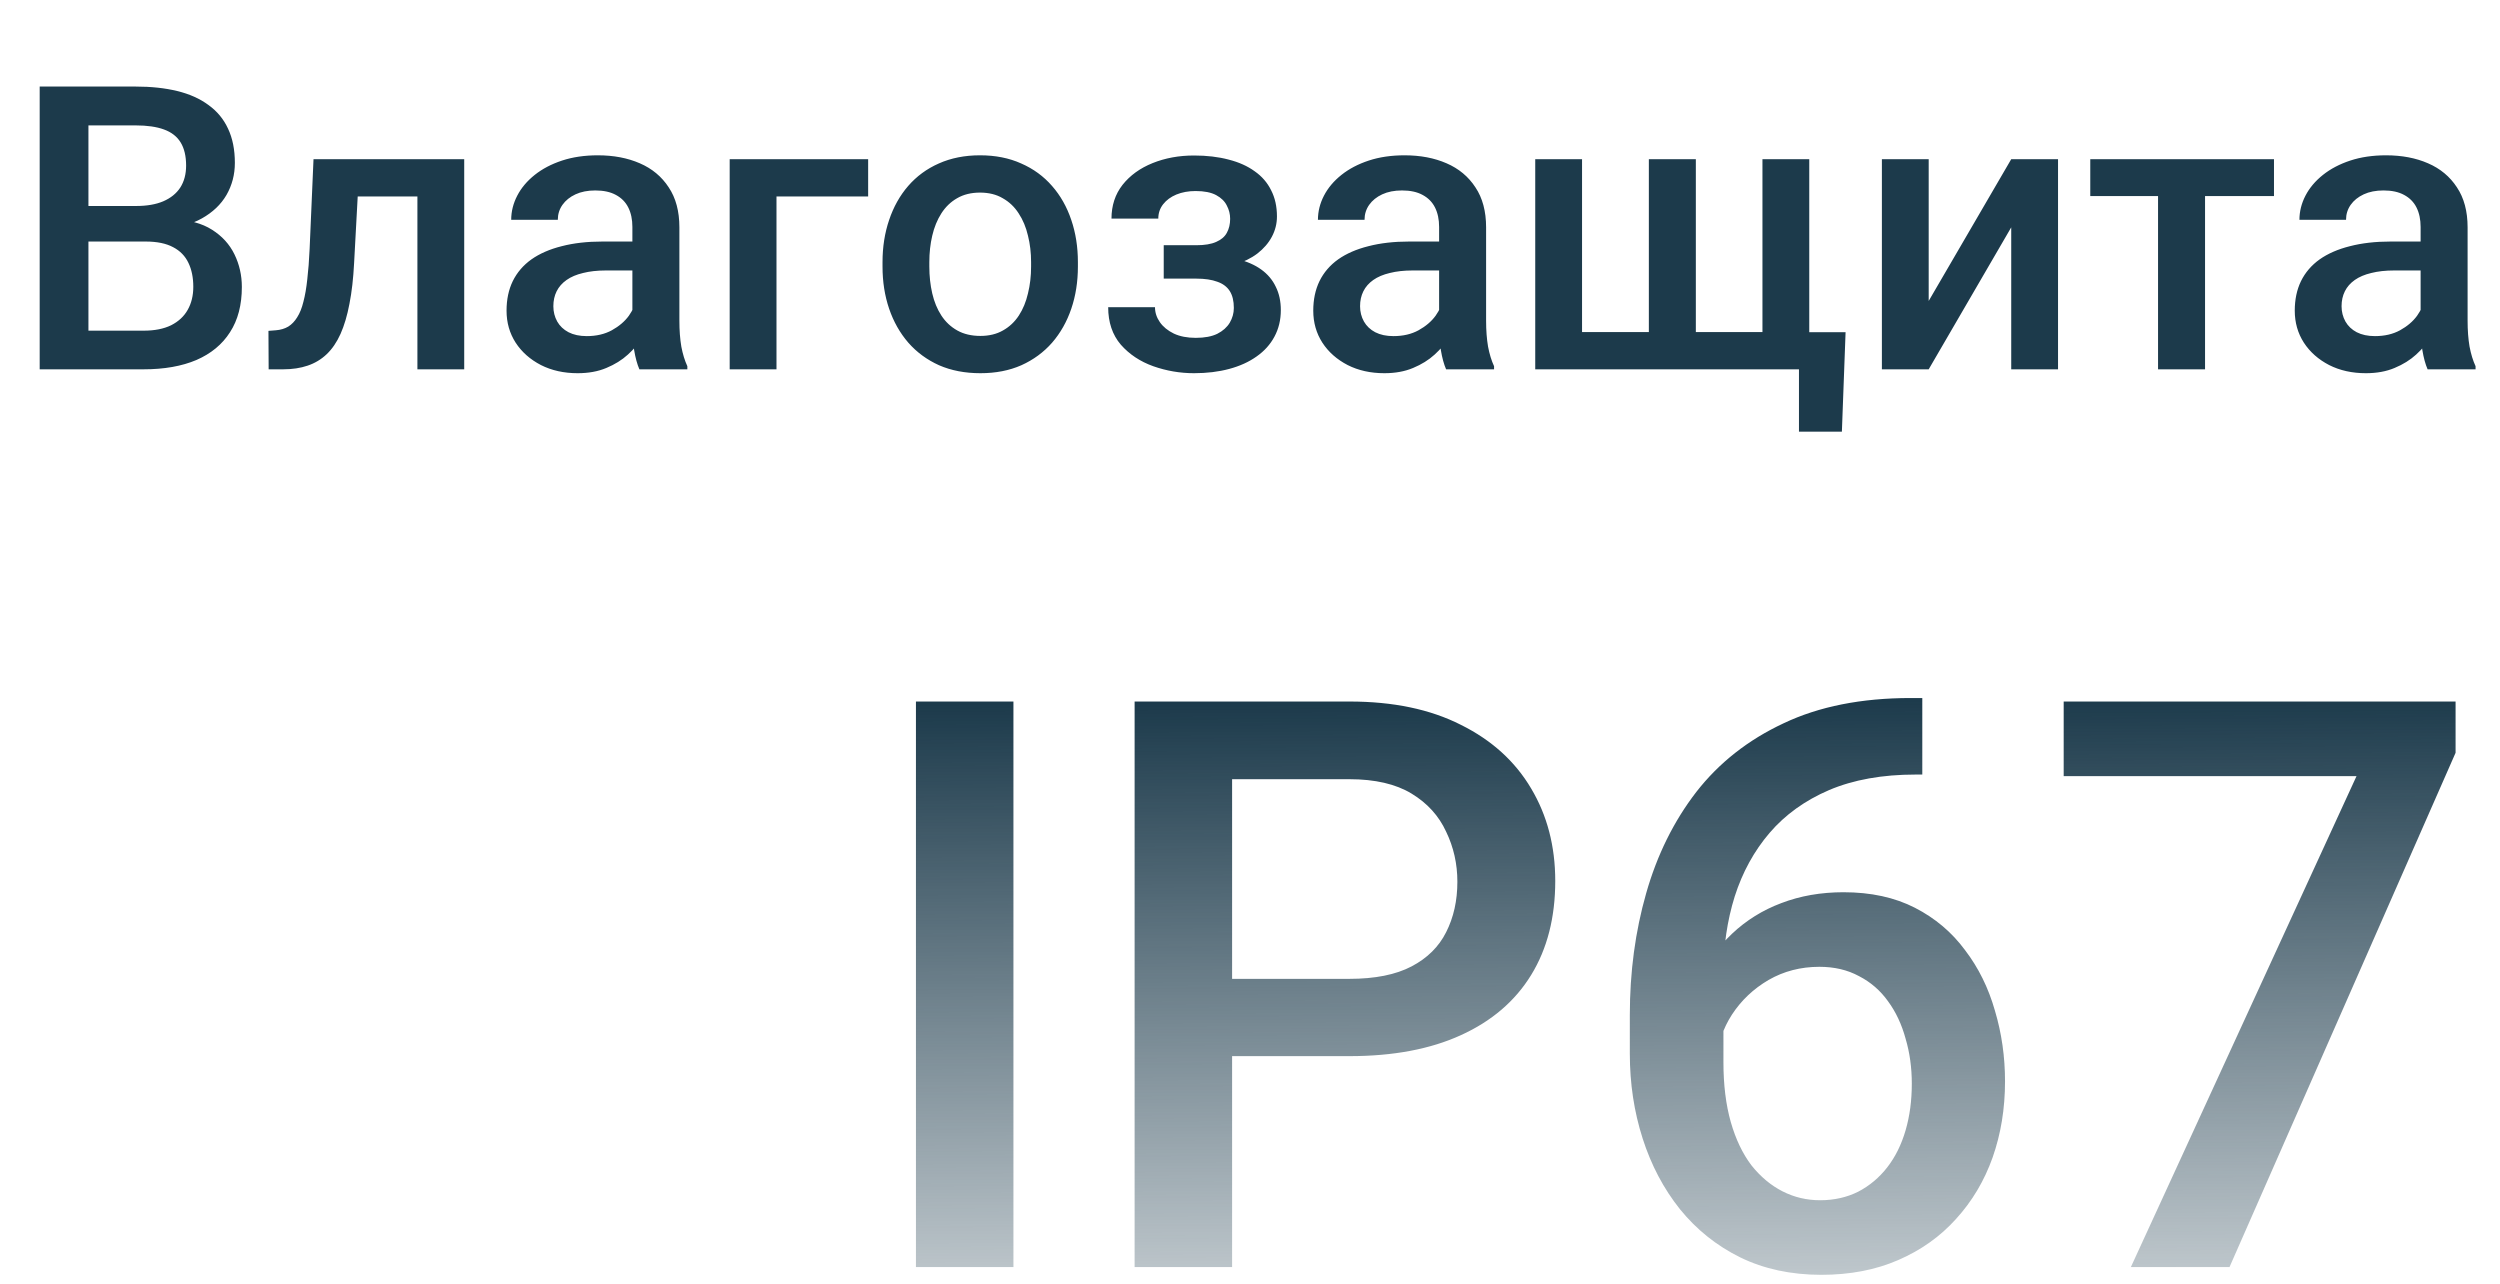
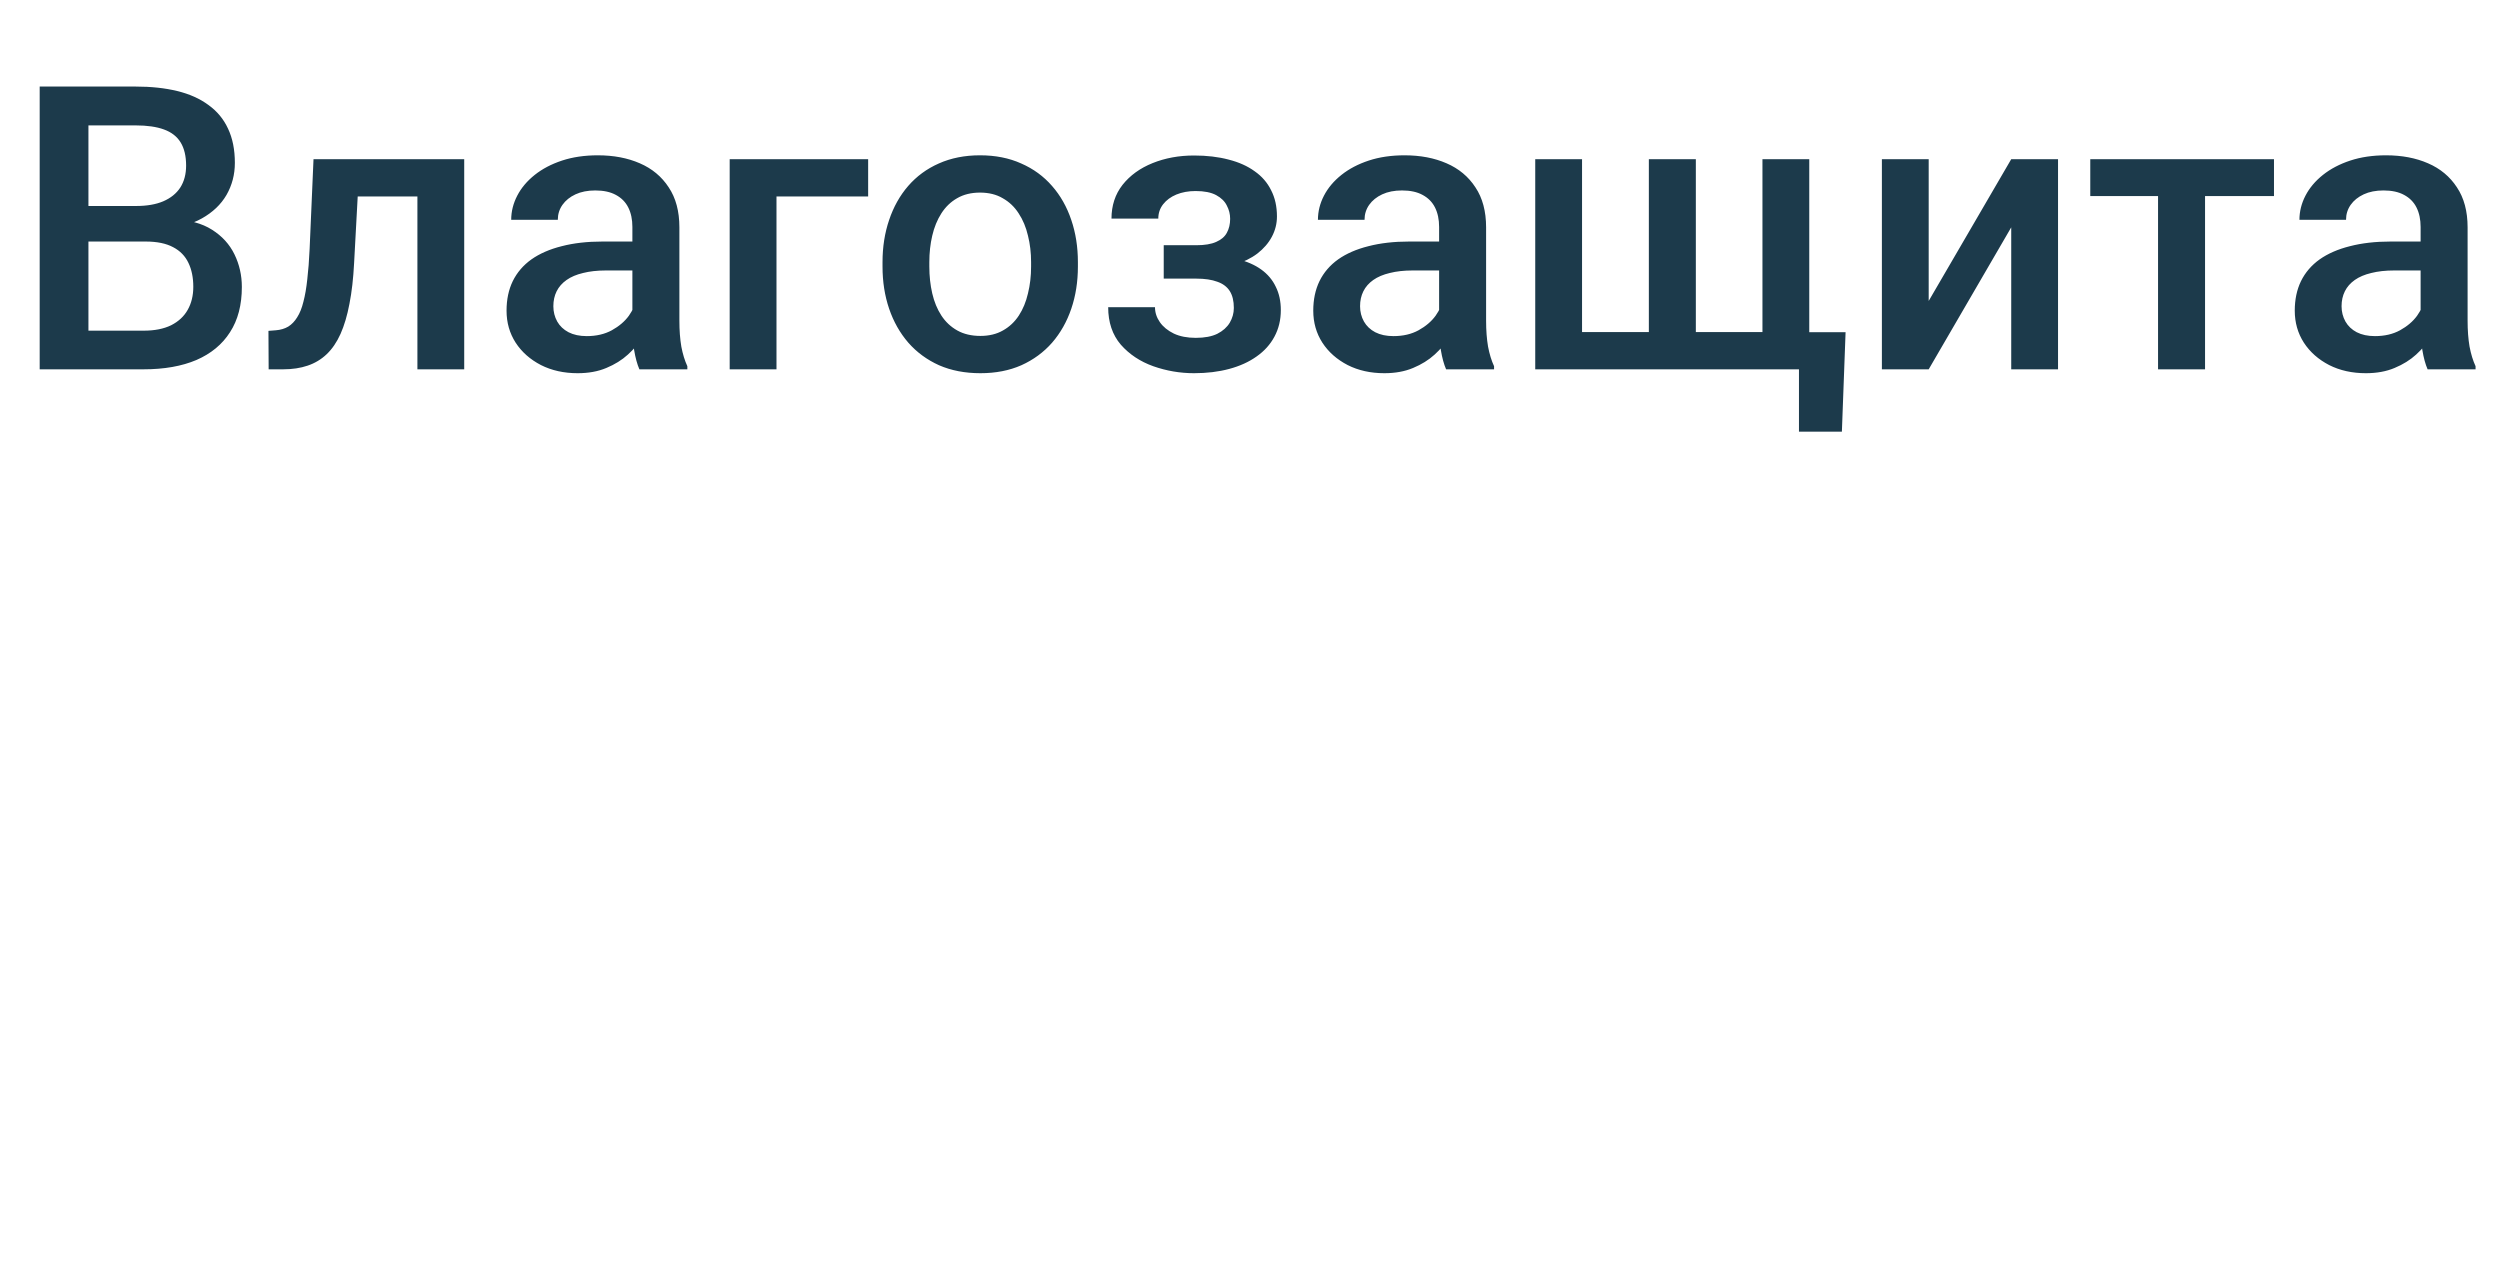
<svg xmlns="http://www.w3.org/2000/svg" width="220" height="113" viewBox="0 0 220 113" fill="none">
-   <path d="M89.182 61.734V111.5H80.603V61.734H89.182ZM118.747 92.94H105.793V86.139H118.747C121.003 86.139 122.826 85.774 124.216 85.045C125.606 84.316 126.62 83.313 127.258 82.037C127.919 80.738 128.249 79.257 128.249 77.594C128.249 76.022 127.919 74.552 127.258 73.185C126.62 71.795 125.606 70.678 124.216 69.835C122.826 68.992 121.003 68.57 118.747 68.57H108.425V111.5H99.846V61.734H118.747C122.598 61.734 125.868 62.418 128.557 63.785C131.268 65.13 133.33 66.998 134.743 69.391C136.156 71.76 136.862 74.472 136.862 77.525C136.862 80.738 136.156 83.495 134.743 85.797C133.33 88.098 131.268 89.864 128.557 91.095C125.868 92.325 122.598 92.94 118.747 92.94ZM168.137 61.427H169.162V68.16H168.581C165.642 68.16 163.101 68.616 160.959 69.527C158.84 70.439 157.097 71.692 155.729 73.287C154.362 74.882 153.337 76.751 152.653 78.893C151.993 81.012 151.662 83.268 151.662 85.66V93.487C151.662 95.47 151.879 97.224 152.312 98.751C152.744 100.255 153.348 101.52 154.123 102.545C154.921 103.548 155.832 104.311 156.857 104.835C157.883 105.359 158.988 105.621 160.173 105.621C161.403 105.621 162.52 105.37 163.522 104.869C164.525 104.345 165.38 103.627 166.086 102.716C166.792 101.804 167.328 100.722 167.692 99.469C168.057 98.216 168.239 96.848 168.239 95.367C168.239 93.954 168.057 92.633 167.692 91.402C167.351 90.149 166.838 89.055 166.154 88.121C165.471 87.164 164.616 86.424 163.591 85.899C162.588 85.353 161.426 85.079 160.104 85.079C158.464 85.079 156.971 85.466 155.627 86.241C154.305 87.016 153.234 88.03 152.414 89.283C151.617 90.514 151.184 91.824 151.115 93.214L147.971 92.189C148.153 90.069 148.62 88.167 149.372 86.481C150.147 84.794 151.161 83.359 152.414 82.174C153.667 80.989 155.114 80.089 156.755 79.474C158.418 78.836 160.241 78.517 162.224 78.517C164.639 78.517 166.735 78.972 168.513 79.884C170.29 80.795 171.76 82.037 172.922 83.609C174.107 85.159 174.984 86.936 175.554 88.941C176.146 90.924 176.442 92.997 176.442 95.162C176.442 97.555 176.078 99.788 175.349 101.861C174.619 103.912 173.549 105.712 172.136 107.262C170.746 108.811 169.048 110.019 167.043 110.885C165.061 111.751 162.805 112.184 160.275 112.184C157.609 112.184 155.228 111.671 153.132 110.646C151.058 109.62 149.292 108.207 147.834 106.407C146.398 104.607 145.305 102.534 144.553 100.187C143.801 97.84 143.425 95.356 143.425 92.735V89.317C143.425 85.535 143.903 81.969 144.86 78.619C145.817 75.247 147.287 72.273 149.27 69.698C151.275 67.123 153.838 65.107 156.96 63.648C160.082 62.167 163.807 61.427 168.137 61.427ZM216.091 61.734V66.246L196.198 111.5H187.517L207.375 68.297H181.604V61.734H216.091Z" fill="url(#paint0_linear_1864_187)" />
  <path d="M12.823 21.255H6.483L6.449 18.127H11.986C12.92 18.127 13.712 17.991 14.361 17.717C15.022 17.433 15.523 17.028 15.865 16.504C16.207 15.968 16.378 15.325 16.378 14.573C16.378 13.741 16.218 13.063 15.899 12.539C15.58 12.015 15.091 11.633 14.43 11.394C13.78 11.155 12.949 11.035 11.935 11.035H7.782V32.5H3.492V7.617H11.935C13.302 7.617 14.521 7.748 15.592 8.01C16.674 8.272 17.591 8.682 18.343 9.241C19.107 9.788 19.682 10.483 20.069 11.326C20.468 12.169 20.668 13.171 20.668 14.334C20.668 15.359 20.422 16.299 19.933 17.153C19.443 17.996 18.719 18.686 17.762 19.221C16.805 19.757 15.615 20.076 14.19 20.178L12.823 21.255ZM12.635 32.5H5.133L7.064 29.099H12.635C13.604 29.099 14.413 28.94 15.062 28.621C15.711 28.29 16.196 27.84 16.515 27.27C16.845 26.689 17.01 26.012 17.01 25.237C17.01 24.428 16.868 23.727 16.583 23.135C16.298 22.531 15.848 22.07 15.233 21.75C14.618 21.42 13.815 21.255 12.823 21.255H8.004L8.038 18.127H14.31L15.284 19.307C16.651 19.352 17.774 19.654 18.651 20.212C19.54 20.771 20.2 21.494 20.633 22.383C21.066 23.271 21.283 24.229 21.283 25.254C21.283 26.838 20.935 28.165 20.24 29.236C19.557 30.307 18.571 31.121 17.284 31.68C15.996 32.227 14.447 32.5 12.635 32.5ZM37.621 14.009V17.29H28.597V14.009H37.621ZM40.851 14.009V32.5H36.732V14.009H40.851ZM27.589 14.009H31.656L31.161 23.152C31.092 24.508 30.956 25.704 30.75 26.741C30.557 27.766 30.295 28.649 29.964 29.39C29.634 30.119 29.23 30.711 28.751 31.167C28.273 31.623 27.714 31.959 27.076 32.175C26.438 32.392 25.72 32.5 24.923 32.5H23.641L23.624 29.116L24.273 29.065C24.695 29.031 25.06 28.922 25.367 28.74C25.675 28.547 25.937 28.273 26.153 27.92C26.381 27.567 26.564 27.111 26.7 26.553C26.848 25.994 26.962 25.334 27.042 24.57C27.133 23.807 27.201 22.918 27.247 21.904L27.589 14.009ZM55.65 28.791V19.973C55.65 19.312 55.531 18.743 55.291 18.264C55.052 17.786 54.688 17.415 54.198 17.153C53.719 16.891 53.115 16.76 52.386 16.76C51.714 16.76 51.133 16.874 50.643 17.102C50.153 17.33 49.772 17.637 49.498 18.025C49.225 18.412 49.088 18.851 49.088 19.341H44.986C44.986 18.612 45.163 17.905 45.516 17.222C45.869 16.538 46.382 15.928 47.054 15.393C47.726 14.858 48.53 14.436 49.464 14.128C50.398 13.821 51.446 13.667 52.608 13.667C53.998 13.667 55.229 13.901 56.3 14.368C57.382 14.835 58.231 15.541 58.846 16.487C59.473 17.421 59.786 18.595 59.786 20.007V28.227C59.786 29.071 59.843 29.828 59.957 30.5C60.082 31.161 60.259 31.737 60.487 32.227V32.5H56.266C56.072 32.056 55.918 31.492 55.804 30.808C55.702 30.113 55.65 29.441 55.65 28.791ZM56.248 21.255L56.283 23.801H53.326C52.563 23.801 51.891 23.875 51.31 24.023C50.728 24.16 50.244 24.365 49.857 24.639C49.47 24.912 49.179 25.242 48.985 25.63C48.792 26.017 48.695 26.456 48.695 26.946C48.695 27.436 48.809 27.886 49.037 28.296C49.264 28.695 49.595 29.008 50.028 29.236C50.472 29.464 51.008 29.578 51.634 29.578C52.477 29.578 53.212 29.407 53.839 29.065C54.477 28.712 54.978 28.285 55.343 27.783C55.707 27.27 55.901 26.786 55.924 26.331L57.257 28.159C57.12 28.626 56.887 29.128 56.556 29.663C56.226 30.199 55.793 30.711 55.257 31.201C54.733 31.68 54.101 32.073 53.36 32.38C52.631 32.688 51.788 32.842 50.831 32.842C49.623 32.842 48.547 32.602 47.601 32.124C46.655 31.634 45.915 30.979 45.379 30.159C44.844 29.327 44.576 28.387 44.576 27.339C44.576 26.359 44.758 25.493 45.123 24.741C45.499 23.978 46.046 23.34 46.764 22.827C47.493 22.314 48.382 21.927 49.43 21.665C50.478 21.392 51.674 21.255 53.019 21.255H56.248ZM76.397 14.009V17.29H68.331V32.5H64.212V14.009H76.397ZM77.662 23.459V23.066C77.662 21.733 77.856 20.497 78.243 19.358C78.63 18.207 79.189 17.21 79.918 16.367C80.659 15.513 81.559 14.852 82.618 14.385C83.689 13.906 84.897 13.667 86.241 13.667C87.597 13.667 88.805 13.906 89.864 14.385C90.935 14.852 91.841 15.513 92.582 16.367C93.322 17.21 93.886 18.207 94.273 19.358C94.661 20.497 94.855 21.733 94.855 23.066V23.459C94.855 24.793 94.661 26.029 94.273 27.168C93.886 28.307 93.322 29.304 92.582 30.159C91.841 31.002 90.941 31.663 89.881 32.141C88.822 32.608 87.62 32.842 86.275 32.842C84.92 32.842 83.706 32.608 82.635 32.141C81.576 31.663 80.676 31.002 79.935 30.159C79.195 29.304 78.63 28.307 78.243 27.168C77.856 26.029 77.662 24.793 77.662 23.459ZM81.781 23.066V23.459C81.781 24.291 81.866 25.077 82.037 25.818C82.208 26.558 82.476 27.208 82.84 27.766C83.205 28.324 83.672 28.763 84.242 29.082C84.811 29.401 85.489 29.561 86.275 29.561C87.039 29.561 87.7 29.401 88.258 29.082C88.828 28.763 89.295 28.324 89.659 27.766C90.024 27.208 90.291 26.558 90.462 25.818C90.645 25.077 90.736 24.291 90.736 23.459V23.066C90.736 22.246 90.645 21.471 90.462 20.742C90.291 20.002 90.018 19.346 89.642 18.777C89.278 18.207 88.81 17.763 88.241 17.444C87.683 17.113 87.016 16.948 86.241 16.948C85.466 16.948 84.794 17.113 84.225 17.444C83.666 17.763 83.205 18.207 82.84 18.777C82.476 19.346 82.208 20.002 82.037 20.742C81.866 21.471 81.781 22.246 81.781 23.066ZM105.963 23.665H102.408V21.58H105.279C106.008 21.58 106.59 21.483 107.022 21.289C107.467 21.095 107.78 20.828 107.962 20.486C108.156 20.133 108.253 19.723 108.253 19.255C108.253 18.845 108.156 18.458 107.962 18.093C107.78 17.717 107.467 17.41 107.022 17.17C106.578 16.931 105.974 16.811 105.211 16.811C104.584 16.811 104.02 16.914 103.519 17.119C103.029 17.324 102.642 17.609 102.357 17.974C102.072 18.338 101.93 18.76 101.93 19.238H97.811C97.811 18.088 98.136 17.096 98.785 16.265C99.446 15.433 100.329 14.795 101.434 14.351C102.539 13.906 103.753 13.684 105.074 13.684C106.202 13.684 107.216 13.804 108.116 14.043C109.016 14.271 109.78 14.613 110.406 15.068C111.044 15.513 111.528 16.071 111.859 16.743C112.201 17.404 112.372 18.173 112.372 19.05C112.372 19.677 112.223 20.269 111.927 20.828C111.631 21.386 111.204 21.881 110.646 22.314C110.087 22.736 109.409 23.066 108.612 23.306C107.826 23.545 106.943 23.665 105.963 23.665ZM102.408 22.468H105.963C107.057 22.468 108.025 22.576 108.868 22.793C109.711 22.998 110.418 23.306 110.987 23.716C111.557 24.126 111.984 24.633 112.269 25.237C112.565 25.829 112.713 26.513 112.713 27.288C112.713 28.154 112.525 28.934 112.149 29.629C111.785 30.312 111.261 30.894 110.577 31.372C109.905 31.851 109.102 32.215 108.167 32.466C107.233 32.717 106.202 32.842 105.074 32.842C103.844 32.842 102.647 32.637 101.485 32.227C100.335 31.816 99.383 31.184 98.631 30.33C97.891 29.464 97.52 28.364 97.52 27.031H101.639C101.639 27.498 101.782 27.937 102.066 28.347C102.351 28.757 102.761 29.093 103.297 29.355C103.832 29.606 104.476 29.731 105.228 29.731C106.003 29.731 106.635 29.612 107.125 29.373C107.615 29.122 107.979 28.797 108.219 28.398C108.458 27.988 108.578 27.555 108.578 27.1C108.578 26.484 108.458 25.989 108.219 25.613C107.979 25.237 107.615 24.963 107.125 24.793C106.635 24.61 106.02 24.519 105.279 24.519H102.408V22.468ZM126.642 28.791V19.973C126.642 19.312 126.522 18.743 126.283 18.264C126.043 17.786 125.679 17.415 125.189 17.153C124.71 16.891 124.107 16.76 123.377 16.76C122.705 16.76 122.124 16.874 121.634 17.102C121.144 17.33 120.763 17.637 120.489 18.025C120.216 18.412 120.079 18.851 120.079 19.341H115.978C115.978 18.612 116.154 17.905 116.507 17.222C116.861 16.538 117.373 15.928 118.045 15.393C118.718 14.858 119.521 14.436 120.455 14.128C121.389 13.821 122.438 13.667 123.6 13.667C124.99 13.667 126.22 13.901 127.291 14.368C128.373 14.835 129.222 15.541 129.837 16.487C130.464 17.421 130.777 18.595 130.777 20.007V28.227C130.777 29.071 130.834 29.828 130.948 30.5C131.074 31.161 131.25 31.737 131.478 32.227V32.5H127.257C127.063 32.056 126.909 31.492 126.795 30.808C126.693 30.113 126.642 29.441 126.642 28.791ZM127.24 21.255L127.274 23.801H124.317C123.554 23.801 122.882 23.875 122.301 24.023C121.72 24.16 121.236 24.365 120.848 24.639C120.461 24.912 120.17 25.242 119.977 25.63C119.783 26.017 119.686 26.456 119.686 26.946C119.686 27.436 119.8 27.886 120.028 28.296C120.256 28.695 120.586 29.008 121.019 29.236C121.463 29.464 121.999 29.578 122.625 29.578C123.469 29.578 124.203 29.407 124.83 29.065C125.468 28.712 125.969 28.285 126.334 27.783C126.699 27.27 126.892 26.786 126.915 26.331L128.248 28.159C128.111 28.626 127.878 29.128 127.547 29.663C127.217 30.199 126.784 30.711 126.249 31.201C125.724 31.68 125.092 32.073 124.352 32.38C123.622 32.688 122.779 32.842 121.822 32.842C120.615 32.842 119.538 32.602 118.592 32.124C117.647 31.634 116.906 30.979 116.371 30.159C115.835 29.327 115.567 28.387 115.567 27.339C115.567 26.359 115.75 25.493 116.114 24.741C116.49 23.978 117.037 23.34 117.755 22.827C118.484 22.314 119.373 21.927 120.421 21.665C121.469 21.392 122.665 21.255 124.01 21.255H127.24ZM162.411 29.236L162.086 37.986H158.309V32.5H156.087V29.236H162.411ZM135.101 14.009H139.22V29.219H145.099V14.009H149.234V29.219H155.096V14.009H159.215V32.5H135.101V14.009ZM169.725 26.484L176.988 14.009H181.107V32.5H176.988V20.007L169.725 32.5H165.606V14.009H169.725V26.484ZM194.044 14.009V32.5H189.908V14.009H194.044ZM200.111 14.009V17.256H183.944V14.009H200.111ZM213.014 28.791V19.973C213.014 19.312 212.894 18.743 212.655 18.264C212.416 17.786 212.051 17.415 211.561 17.153C211.083 16.891 210.479 16.76 209.75 16.76C209.077 16.76 208.496 16.874 208.006 17.102C207.516 17.33 207.135 17.637 206.861 18.025C206.588 18.412 206.451 18.851 206.451 19.341H202.35C202.35 18.612 202.526 17.905 202.879 17.222C203.233 16.538 203.745 15.928 204.417 15.393C205.09 14.858 205.893 14.436 206.827 14.128C207.761 13.821 208.81 13.667 209.972 13.667C211.362 13.667 212.592 13.901 213.663 14.368C214.745 14.835 215.594 15.541 216.209 16.487C216.836 17.421 217.149 18.595 217.149 20.007V28.227C217.149 29.071 217.206 29.828 217.32 30.5C217.446 31.161 217.622 31.737 217.85 32.227V32.5H213.629C213.435 32.056 213.281 31.492 213.167 30.808C213.065 30.113 213.014 29.441 213.014 28.791ZM213.612 21.255L213.646 23.801H210.689C209.926 23.801 209.254 23.875 208.673 24.023C208.092 24.16 207.608 24.365 207.22 24.639C206.833 24.912 206.542 25.242 206.349 25.63C206.155 26.017 206.058 26.456 206.058 26.946C206.058 27.436 206.172 27.886 206.4 28.296C206.628 28.695 206.958 29.008 207.391 29.236C207.835 29.464 208.371 29.578 208.998 29.578C209.841 29.578 210.576 29.407 211.202 29.065C211.84 28.712 212.341 28.285 212.706 27.783C213.071 27.27 213.264 26.786 213.287 26.331L214.62 28.159C214.483 28.626 214.25 29.128 213.919 29.663C213.589 30.199 213.156 30.711 212.621 31.201C212.097 31.68 211.464 32.073 210.724 32.38C209.994 32.688 209.151 32.842 208.194 32.842C206.987 32.842 205.91 32.602 204.964 32.124C204.019 31.634 203.278 30.979 202.743 30.159C202.207 29.327 201.939 28.387 201.939 27.339C201.939 26.359 202.122 25.493 202.486 24.741C202.862 23.978 203.409 23.34 204.127 22.827C204.856 22.314 205.745 21.927 206.793 21.665C207.841 21.392 209.037 21.255 210.382 21.255H213.612Z" fill="#1C3A4B" />
  <defs>
    <linearGradient id="paint0_linear_1864_187" x1="147.463" y1="61.5" x2="147.963" y2="132.5" gradientUnits="userSpaceOnUse">
      <stop stop-color="#1C3A4B" />
      <stop offset="1" stop-color="#1C3A4B" stop-opacity="0" />
    </linearGradient>
  </defs>
</svg>